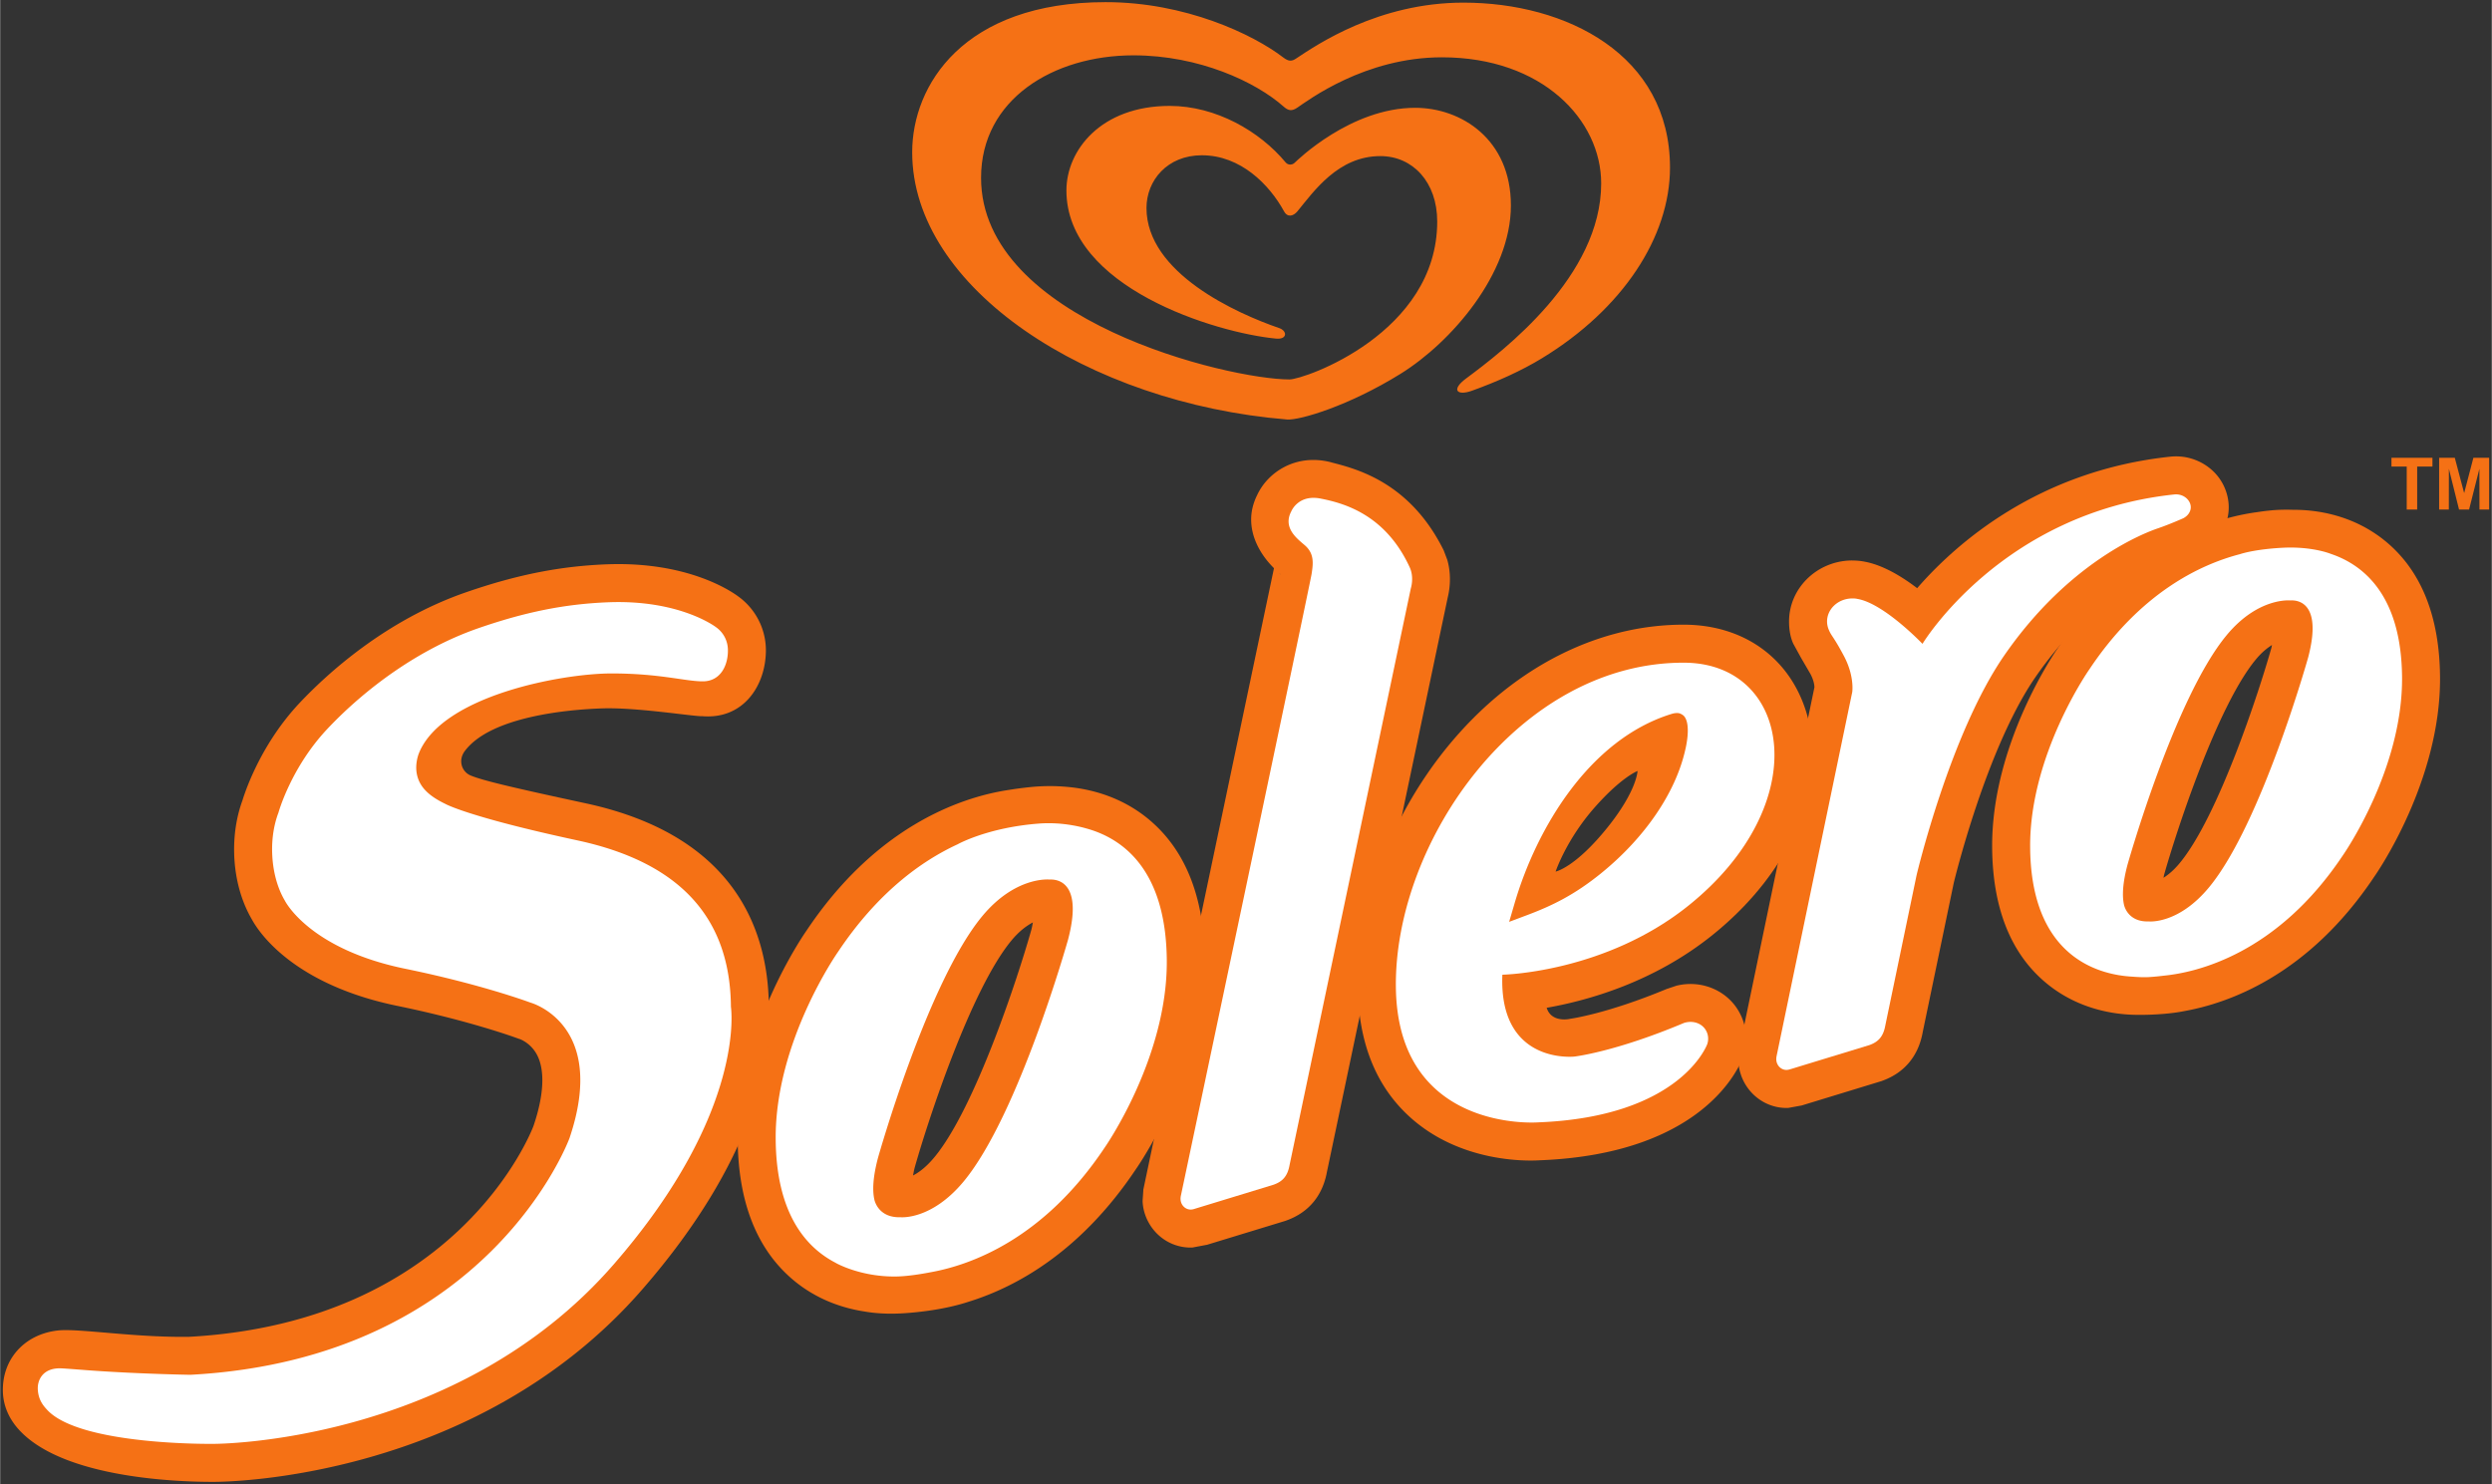
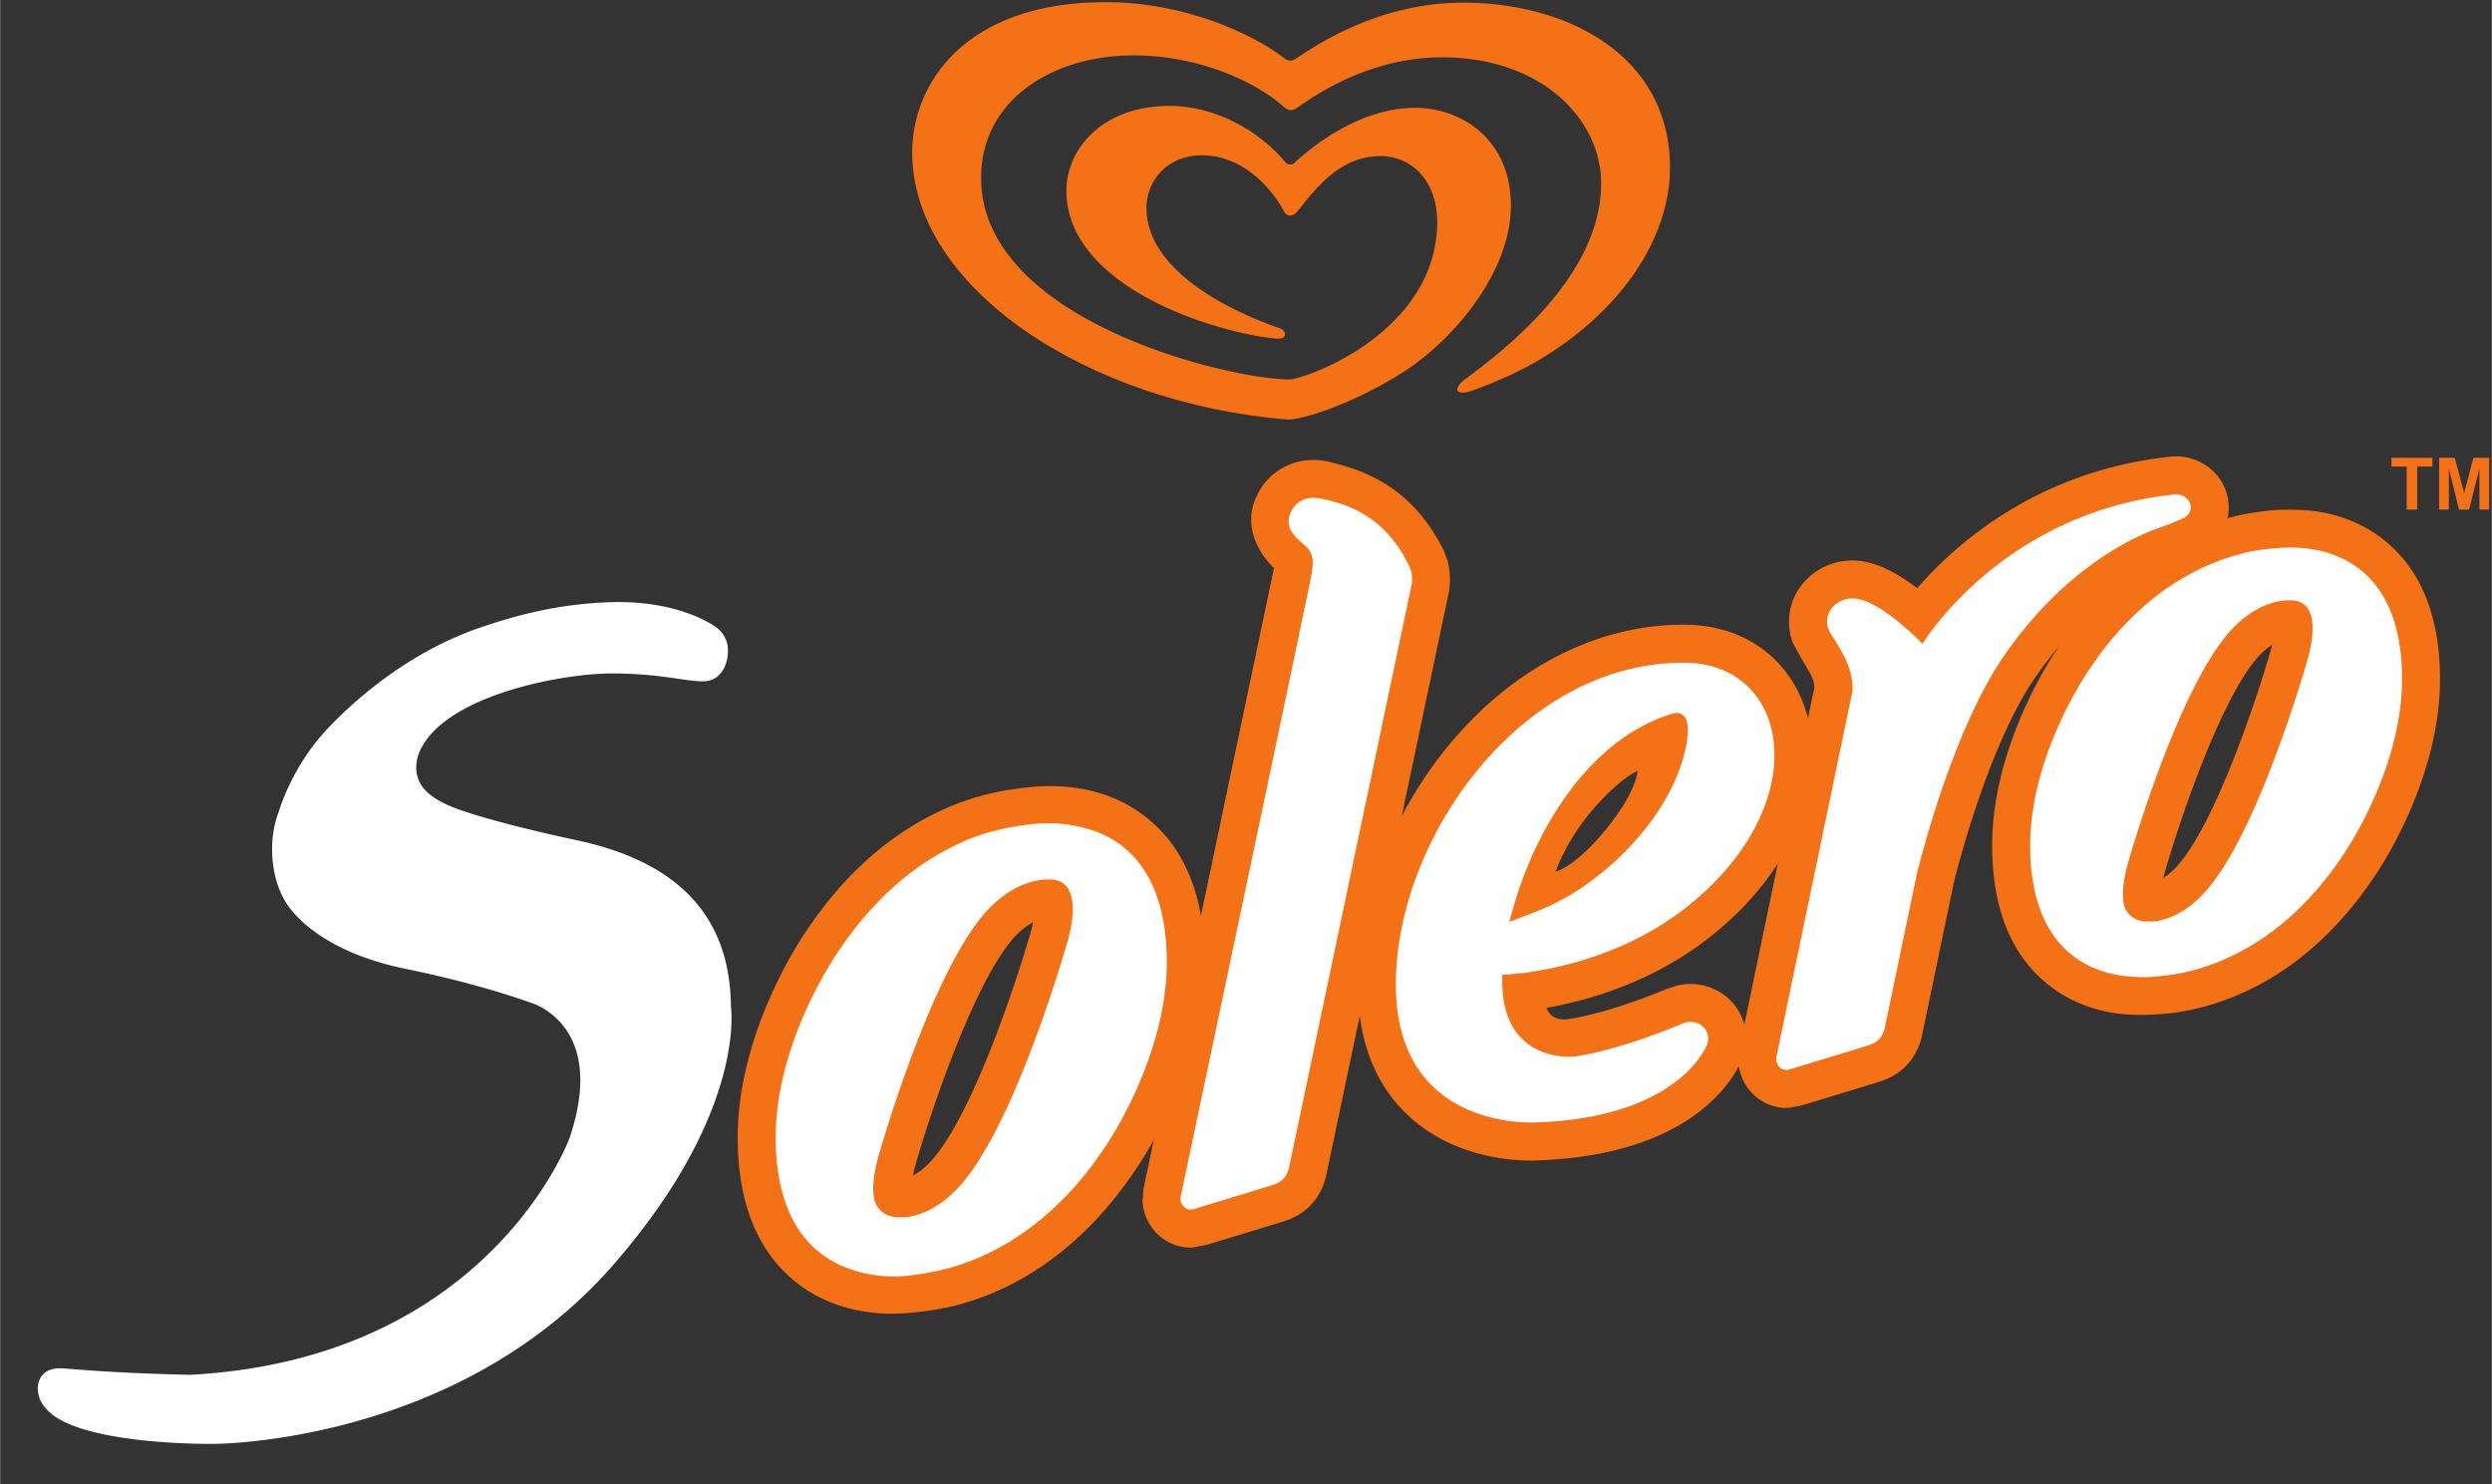
<svg xmlns="http://www.w3.org/2000/svg" width="2500" height="1489" viewBox="0 0 371 221">
  <rect x="0" y="0" width="371" height="221" fill="#333333" stroke="none" />
  <path fill="#F57115" d="M249.592 146.793c-.197.068-1.44.483-1.487.5-8.957 3.72-14.308 4.424-14.357 4.43.105-.012-2.752.697-3.48-1.64 6.26-1.096 16.002-3.86 24.66-10.812 9.566-7.685 14.94-17.59 14.94-26.761 0-2.475-.387-4.901-1.193-7.216-2.674-7.642-9.362-12.228-17.895-12.265-11.302-.045-22.487 4.919-31.497 13.983-10.707 10.77-17.27 26.108-17.127 40.021.086 8.178 2.657 14.649 7.64 19.22 7.571 6.948 17.638 6.65 19.368 6.543 24.53-.927 29.84-13.964 30.365-15.452l.038-.115.033-.112a8.12 8.12 0 0 0 .365-2.426c0-1.42-.365-2.83-1.08-4.062-1.803-3.175-5.615-4.743-9.293-3.836zm-12.178-26.549c4.002-4.536 6.387-5.426 6.387-5.426s-.082 2.916-4.423 8.342c-4.854 6.067-7.779 6.64-7.779 6.64s1.578-4.751 5.815-9.556M249.434 146.822l-.127.033.127-.033" />
  <path fill="#F57115" d="M249.51 146.805c-.004.002-.014.002-.018.002l-.058.015.077-.017M355.553 80.926c-5.055-4.371-10.93-5.022-14.104-5.003a32.786 32.786 0 0 0-1.773-.009c-1.198.028-2.5.184-3.554.345-6.444.86-19.292 4.59-29.741 20.254-.326.462-9.907 14.254-9.78 29.73.072 8.82 2.668 15.516 7.735 19.89 4.96 4.29 10.714 4.992 13.923 5 .566.007 1.2.001 1.905-.026 2.66-.102 4.266-.375 4.92-.51 6.769-1.185 18.647-5.394 28.424-20.054.331-.463 9.905-14.252 9.782-29.728-.072-8.824-2.674-15.511-7.737-19.89zm-17.371 15.55c-1.83 6.494-7.889 25.091-13.647 32.049-.924 1.122-1.724 1.749-2.422 2.198.041-.167.043-.264.091-.443 1.834-6.499 7.894-25.098 13.65-32.06.887-1.077 1.686-1.697 2.414-2.166-.04.16-.046.249-.086.422M171.326 122.275c-4.092-3.537-8.734-4.72-12.151-5.062-.049-.005-.1-.009-.148-.015a28.569 28.569 0 0 0-5.648.018c-1.19.122-2.248.267-3.188.42-7.642 1.143-20.007 5.78-30.142 20.971-.35.495-10.37 14.932-10.234 31.116.07 9.183 2.776 16.144 8.035 20.695 3.637 3.146 7.714 4.43 10.975 4.914.953.168 2.993.426 5.815.235 5.063-.34 8.362-1.311 9.49-1.688 7.395-2.27 16.909-7.67 25-19.797.344-.491 10.36-14.924 10.235-31.107-.073-9.192-2.778-16.156-8.04-20.7zm-17.794 16.213c-1.928 6.85-8.326 26.465-14.408 33.824-1.252 1.515-2.352 2.301-3.202 2.745.073-.373.12-.688.246-1.173 1.93-6.854 8.325-26.462 14.403-33.82 1.206-1.453 2.291-2.21 3.197-2.699-.073.365-.11.658-.236 1.123" />
-   <path fill="#F57115" d="M90.591 84.03h-.011c-7.05.246-13.594 1.534-21.217 4.174-11.928 4.127-20.62 12.076-24.746 16.442-6.342 6.728-8.545 14.536-8.633 14.862l.163-.506c-.864 2.28-1.316 4.845-1.316 7.472 0 .273.007.547.014.83.129 3.588 1.051 6.926 2.655 9.656.946 1.736 6.029 9.64 21.681 12.847 10.837 2.227 17.71 4.771 17.777 4.795l.2.074s.087.029.171.052c.076.024 1.729.6 2.656 2.464.496 1 .74 2.234.74 3.677 0 1.926-.435 4.22-1.316 6.807-.392 1.049-11.417 29.207-51.271 31.404-8.238.123-16.506-1.293-19.576-.94-4.95.565-8.321 4.287-8.158 9.17.047 1.432.509 3.577 2.446 5.665 6.644 7.209 23.834 7.722 28.941 7.706 1.551.005 39.068-.188 63.843-28.69 16.904-19.44 18.933-34.231 18.933-40.21 0-1.07-.062-1.754-.118-2.238-.18-11.09-5.105-25.146-27.288-29.919-10.84-2.331-15.458-3.42-17.156-4.157-1.274-.55-1.915-2.293-.736-3.733 3.896-5.023 15.209-6.071 20.413-6.24 5.205-.166 13.764 1.24 14.853 1.162 6.135.518 9.478-4.573 9.478-9.834a9.892 9.892 0 0 0-4.188-8.051c-1.165-.856-7.581-5.124-19.234-4.74zm13.97 22.623a6.66 6.66 0 0 0 1.293-.204s-1.195.192-1.293.204" />
  <path fill="#FFF" d="M48.734 108.528c5.532-5.86 13.501-11.87 22.483-14.98 6.776-2.346 12.772-3.627 19.56-3.866 10.521-.346 15.787 3.705 15.787 3.705a4.174 4.174 0 0 1 1.79 3.291c.078 2.315-1.043 4.788-3.73 4.788-2.686 0-6.38-1.175-13.6-1.175-7.306 0-25.097 3.26-28.64 11.798-.339.818-.495 1.872-.412 2.7.226 2.262 1.762 3.706 4.335 4.94 0 0 3.34 1.912 19.663 5.427 16.322 3.514 22.736 12.518 22.836 24.766 0 0 2.414 15.527-17.441 38.357-23.361 26.875-59.589 26.743-59.589 26.743s-19.817.28-24.768-5.05c-.61-.656-1.285-1.468-1.4-2.961-.119-1.55.803-3.327 3.446-3.236.599.02 2.786.196 3.748.268 7.464.562 15.506.694 15.506.694 44.494-2.38 56.465-35.25 56.465-35.25 5.763-17.063-5.828-20.182-5.828-20.182s-7.148-2.683-18.626-5.036c-14.37-2.948-17.926-10.137-17.926-10.137-1.1-1.849-1.797-4.317-1.893-7.029-.083-2.25.273-4.347.937-6.09 0 0 1.846-6.708 7.297-12.485" />
  <path fill="#F57115" d="M190.089 86.009c-.028-.022-.085-.104-.12-.142.117.098.218.227.334.318l-.214-.176" />
  <path fill="#F57115" d="M187.158 73.733c-.597 1.207-.89 2.434-.89 3.626 0 2.761 1.445 5.326 3.397 7.256l-19.49 92.728.044-.198-.116 1.705c.059 1.852.902 3.71 2.305 5.02a7.066 7.066 0 0 0 5.12 1.915c-.016 0 2.138-.406 2.138-.406s.029-.003.035-.006l11.698-3.57.126-.05c3.294-1.183 5.377-3.68 6.024-7.222-.024.135 18.033-85.764 18.033-85.764l-.09.371c.189-.679.742-3.08-.014-5.746-.004-.017-.544-1.438-.544-1.438-4.985-10.043-12.801-12.074-16.56-13.05l-.208-.06c-5.167-1.344-9.4 1.42-11.008 4.89zm3.39 11.74c-.034-.028-.037-.059-.072-.094.094.078.172.18.264.252l-.191-.157" />
  <path fill="#FFF" d="M195.266 85.48c.267-1.672.383-3.082-1.034-4.3-1.129-.967-3.283-2.575-1.988-5.032 0 0 1.018-2.566 4.386-1.895 3.175.635 9.564 2.201 13.249 10.243.69 1.504.166 3.11.166 3.11l-18.06 85.906c-.313 1.705-1.08 2.455-2.374 2.917l-11.793 3.604a1.812 1.812 0 0 1-.497.097c-.838.034-1.539-.663-1.566-1.547-.01-.136.012-.33.037-.463 0 0 19.208-90.968 19.474-92.64M228.941 167.147s-20.902 1.576-21.125-20.17c-.224-21.74 18.413-48.393 42.946-48.287 15.865.065 19.588 20.934.626 36.17-12.486 10.026-27.717 10.295-27.717 10.295v.061c-.513 13.386 10.74 12.128 10.74 12.128s6.027-.68 16.29-5a.96.96 0 0 1 .213-.062c1.215-.313 2.483.13 3.072 1.166.356.622.416 1.345.207 2.012 0 0-3.845 10.882-25.252 11.687zm21.074-60.925c-.324-.07-.706-.04-1.155.1-12.239 3.775-20.094 17.037-23.362 28.18l-.816 2.781 2.708-1.016c3.688-1.39 6.976-2.972 10.987-6.22 6.508-5.28 11.074-11.963 12.518-18.34 0 0 0-.016 0 0 .038-.154.95-3.764-.17-5.06 0 0-.221-.264-.71-.425" />
  <path fill="#F57115" d="M323.116 68.009c-19.622 2.085-31.852 12.885-37.682 19.585-2.316-1.77-5.11-3.447-7.819-3.947-1.017-.212-2.156-.177-2.156-.177-5.085.177-9.1 4.218-9.1 9.077-.005 2.293.722 3.485.722 3.485.005 0 1.052 1.916 1.052 1.916l1.41 2.418c.54 1.02.594 1.754.594 1.99-.18.875-11.178 53.82-11.178 53.82-.01.043-.16 1.747-.16 1.747.166 4.077 3.494 7.204 7.426 7.073.076-.01 2.025-.369 2.025-.369-.072.024 11.719-3.582 11.719-3.582l.134-.037.127-.051c3.31-1.188 5.393-3.694 6.03-7.244-.028.142 4.625-22.229 4.625-22.229.013-.047 4.773-19.93 12.15-30.627 8.552-12.398 18.211-16.19 20.06-16.821l4.274-1.693.285-.116.053-.046c2.633-1.39 4.21-4.03 4.116-6.881a7.518 7.518 0 0 0-2.61-5.398 8.03 8.03 0 0 0-6.097-1.893zm-45.604 15.61c-.01 0-.018-.004-.03-.007 0 0-.095-.016.03.006" />
  <path fill="#FFF" d="M323.714 73.636c1.315-.139 2.419.78 2.458 1.849.023.7-.416 1.327-1.102 1.689 0 0-2.056.919-3.804 1.512-1.748.598-13.119 4.797-22.887 18.96-8.085 11.728-13.031 32.69-13.031 32.69l-4.657 22.381c-.304 1.701-1.084 2.457-2.37 2.919l-11.8 3.604a2.2 2.2 0 0 1-.492.096c-.84.033-1.537-.664-1.571-1.545a2.472 2.472 0 0 1 .036-.466l11.276-54.267s.359-2.343-1.229-5.346c-1.592-2.997-1.849-2.928-2.26-3.916a3.181 3.181 0 0 1-.26-1.139c-.063-1.88 1.557-3.462 3.625-3.535.348-.01.577 0 .899.07 3.937.664 9.683 6.69 9.683 6.69s11.734-19.513 37.486-22.246" />
  <path fill="#F57115" d="M164.625.32c11.78 0 21.878 4.749 26.455 8.262.809.613 1.273.543 1.887.13 3.053-2.027 12.244-8.32 24.91-8.32 15.275 0 30.756 7.737 30.756 24.566 0 10.31-7.024 21.062-19.08 28.403-3.05 1.857-6.599 3.454-10.428 4.835-2.182.777-3.149-.123-.863-1.824 5.65-4.196 20.124-15.241 20.124-29.064 0-9.398-8.71-18.774-23.72-18.774-11.461 0-19.926 6.422-21.514 7.491-.82.564-1.345.476-2.05-.15-4.14-3.677-12.577-7.634-22.355-7.634-11.938 0-22.695 6.555-22.695 18.236 0 21.29 36.95 30.03 45.918 30.03 2.227 0 22.003-6.903 22.003-23.52 0-5.884-3.654-9.74-8.471-9.74-6.292 0-9.925 5.287-12.363 8.246-.555.659-1.427.966-1.968-.009-2.17-3.962-6.438-8.36-12.25-8.36-5.146 0-8.238 3.759-8.238 7.85 0 9.707 13.471 15.726 19.776 17.89 1.22.428 1.2 1.73-.497 1.56-8.956-.852-31.201-7.614-31.201-22.063 0-5.963 5.127-12.59 15.379-12.59 6.887 0 13.417 3.783 17.266 8.419.388.455.998.378 1.337.052.34-.331 8.357-8.188 17.946-8.188 6.853 0 14.254 4.676 14.254 14.543 0 10.181-8.893 20.393-16.427 25.07-7.722 4.797-15.066 6.948-16.89 6.807-29.64-2.43-55.83-19.585-55.83-39.803 0-9.938 7.58-22.352 28.829-22.352" />
  <path fill="#FFF" d="M161.736 123.377c-1.093-.316-3.83-.974-7.05-.73-7.67.582-12.116 3.082-12.116 3.082-5.464 2.525-11.952 7.234-17.816 16.021 0 0-9.407 13.37-9.282 27.924.086 11.022 4.47 16.1 8.964 18.407l-.018-.002s3.624 2.08 8.944 2.02c1.723-.019 3.894-.383 5.287-.655 5.968-1.09 16.738-4.96 25.778-18.498 0 0 9.392-13.37 9.28-27.924-.11-13.63-6.659-18.183-11.97-19.645zm-2.732 16.555s-7.331 26.072-15.521 35.985c-4.834 5.845-9.432 5.355-9.432 5.355-3.394.113-3.891-2.64-3.891-2.64-.297-1.333-.224-3.301.54-6.189 0 0 7.323-26.076 15.515-35.99 4.989-6.025 10.043-5.466 10.043-5.466 1.022-.057 5.049.208 2.746 8.945M347.01 82.477c-.32-.127-3.047-1.145-7.336-.895-3.61.21-5.55.742-6.216.956-5.878 1.533-14.767 5.721-22.368 17.118 0 0-8.945 12.706-8.832 26.547.115 14.395 7.937 18.124 13.147 19.011l-.01.003s.058.01.157.021c.7.115 1.353.176 1.926.207.827.067 1.757.11 2.523.061a35.303 35.303 0 0 0 2.155-.207c4.838-.47 16.822-3.168 26.647-17.89 0 0 8.943-12.714 8.832-26.552-.098-12.202-5.733-16.74-10.624-18.38zM343.65 97.92s-6.963 24.796-14.75 34.216c-4.594 5.558-8.975 5.084-8.975 5.084-3.227.116-3.697-2.504-3.697-2.504-.274-1.269-.215-3.129.512-5.883 0 0 6.965-24.796 14.755-34.213 4.739-5.739 9.545-5.202 9.545-5.202.97-.06 4.8.2 2.61 8.502" />
  <path fill="#F57115" d="M358.33 75.882v-6.405h-2.273v-1.306h6.103v1.306h-2.275v6.405h-1.556M363.155 75.882V68.17h2.331l1.395 5.262 1.377-5.262h2.345v7.71h-1.445l-.008-6.069-1.535 6.07h-1.496l-1.512-6.07-.007 6.07h-1.445" />
</svg>